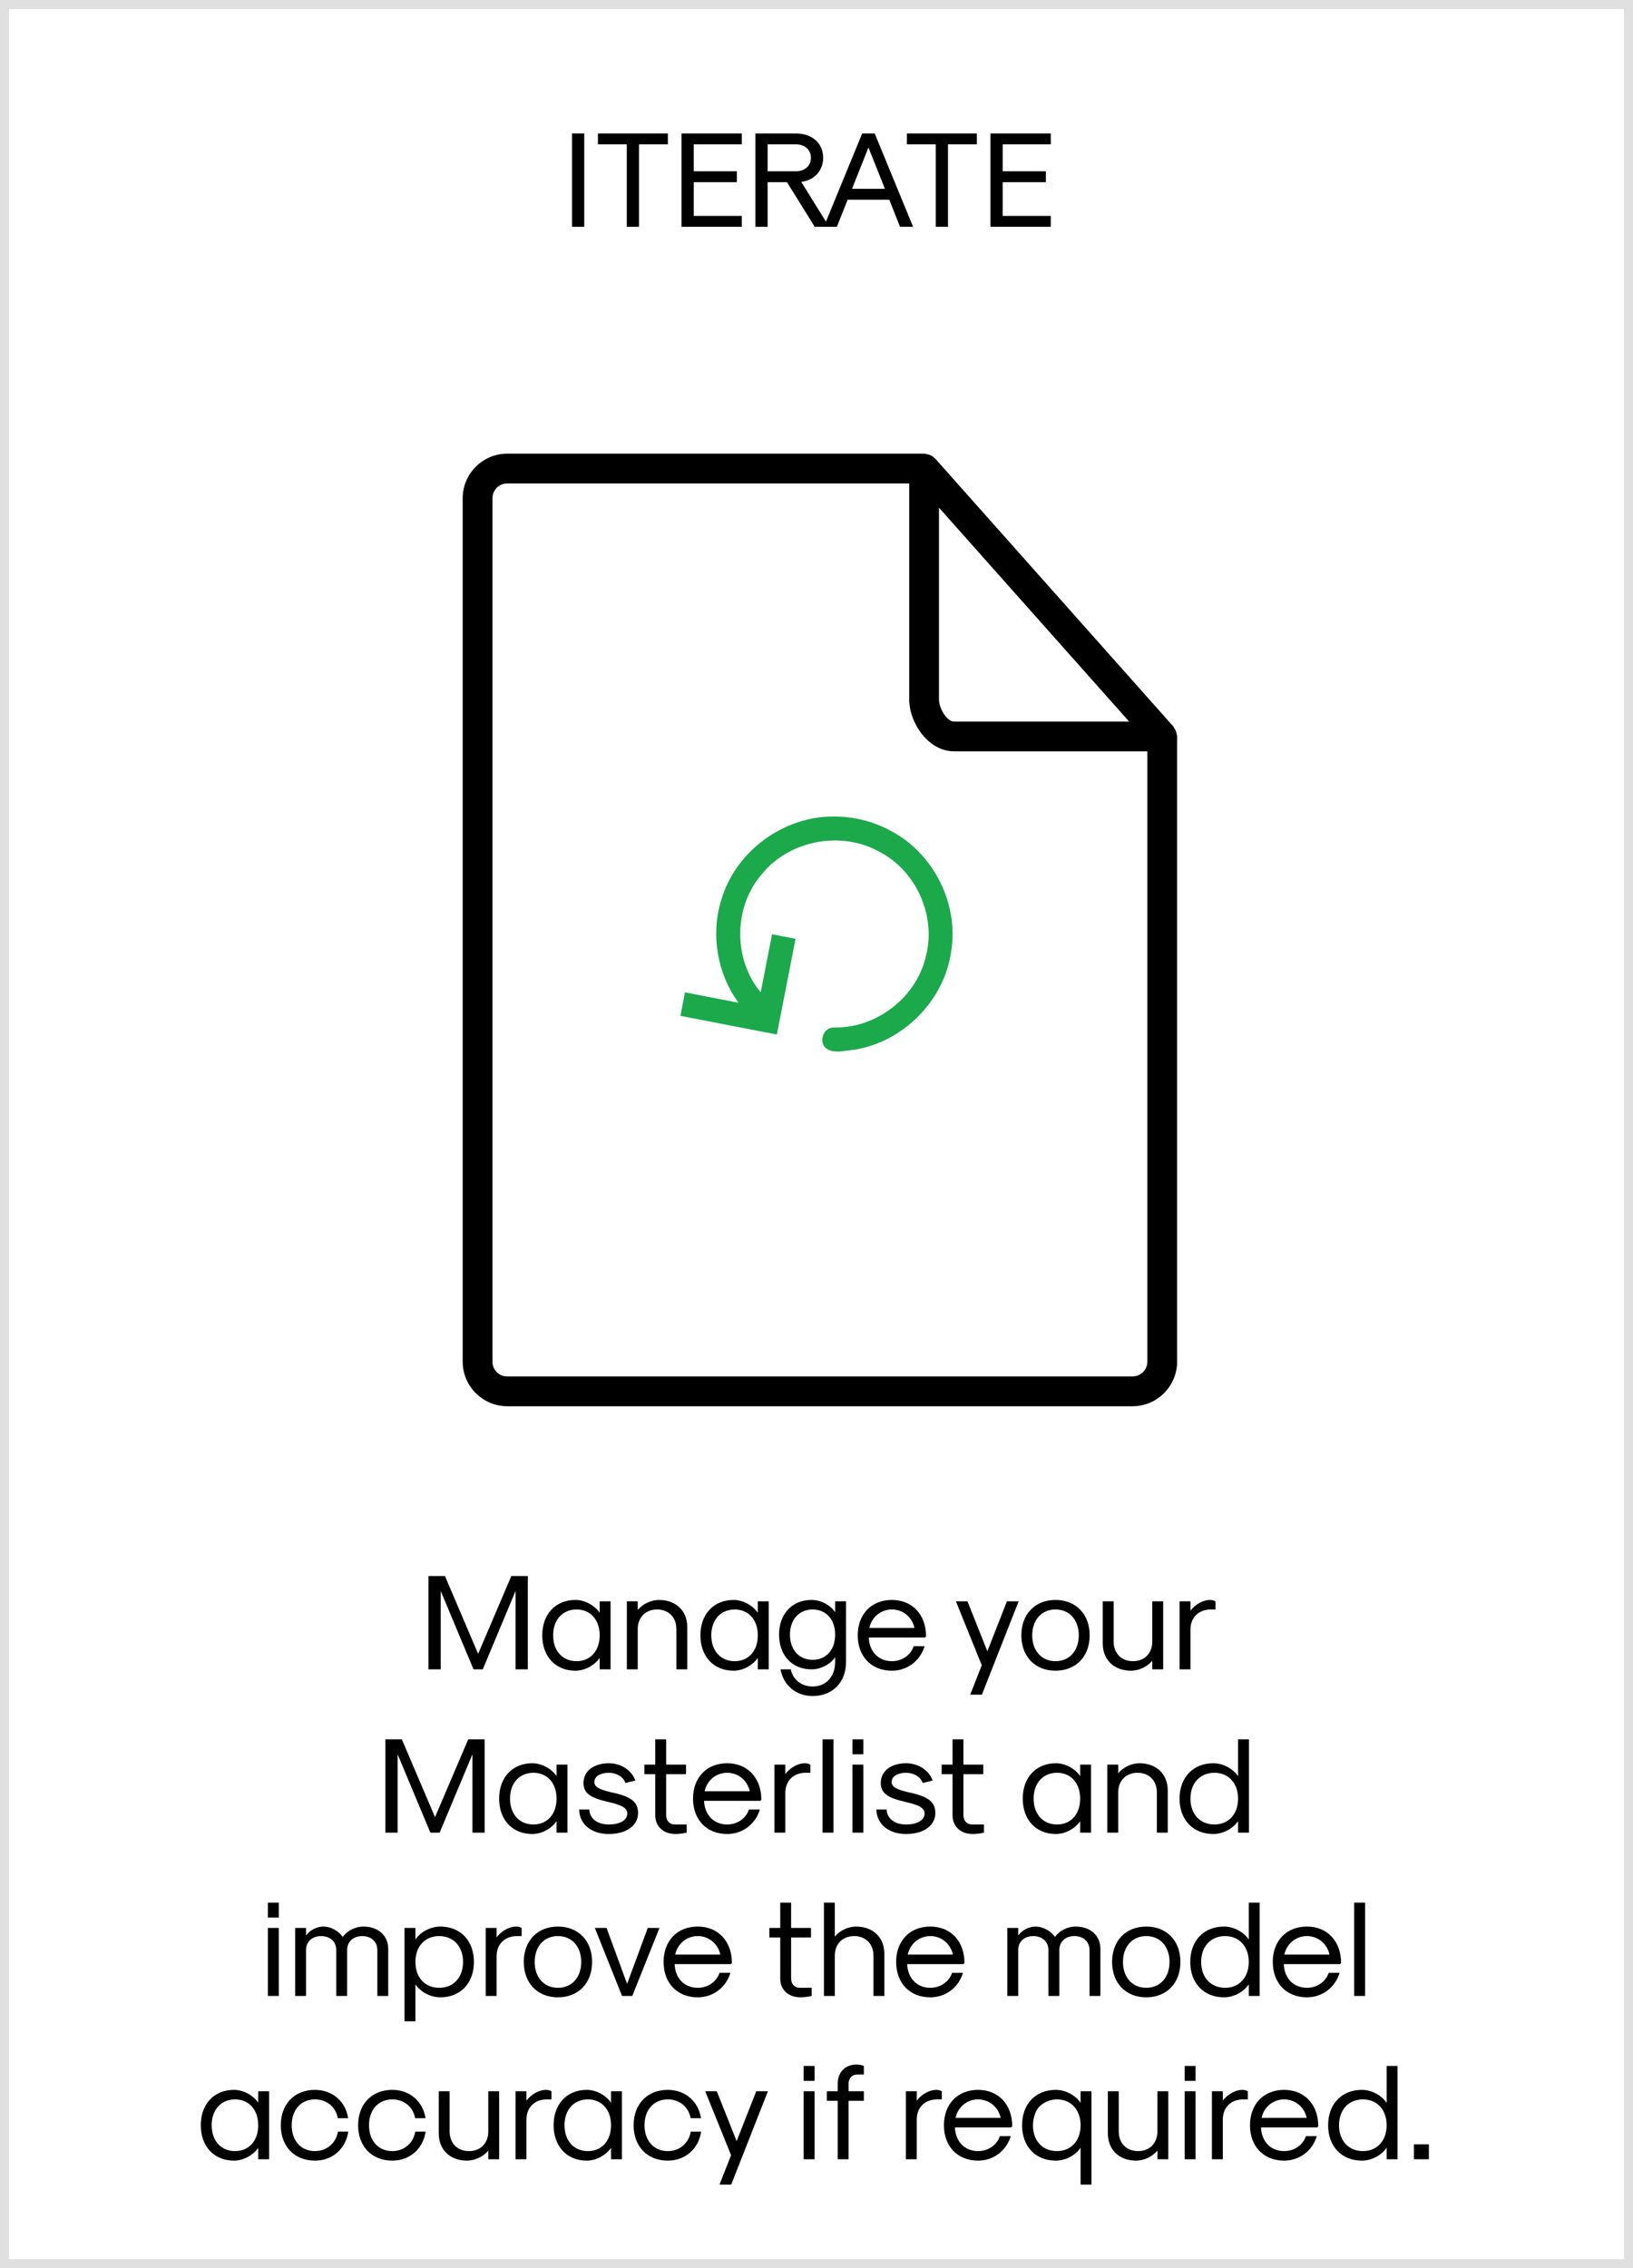
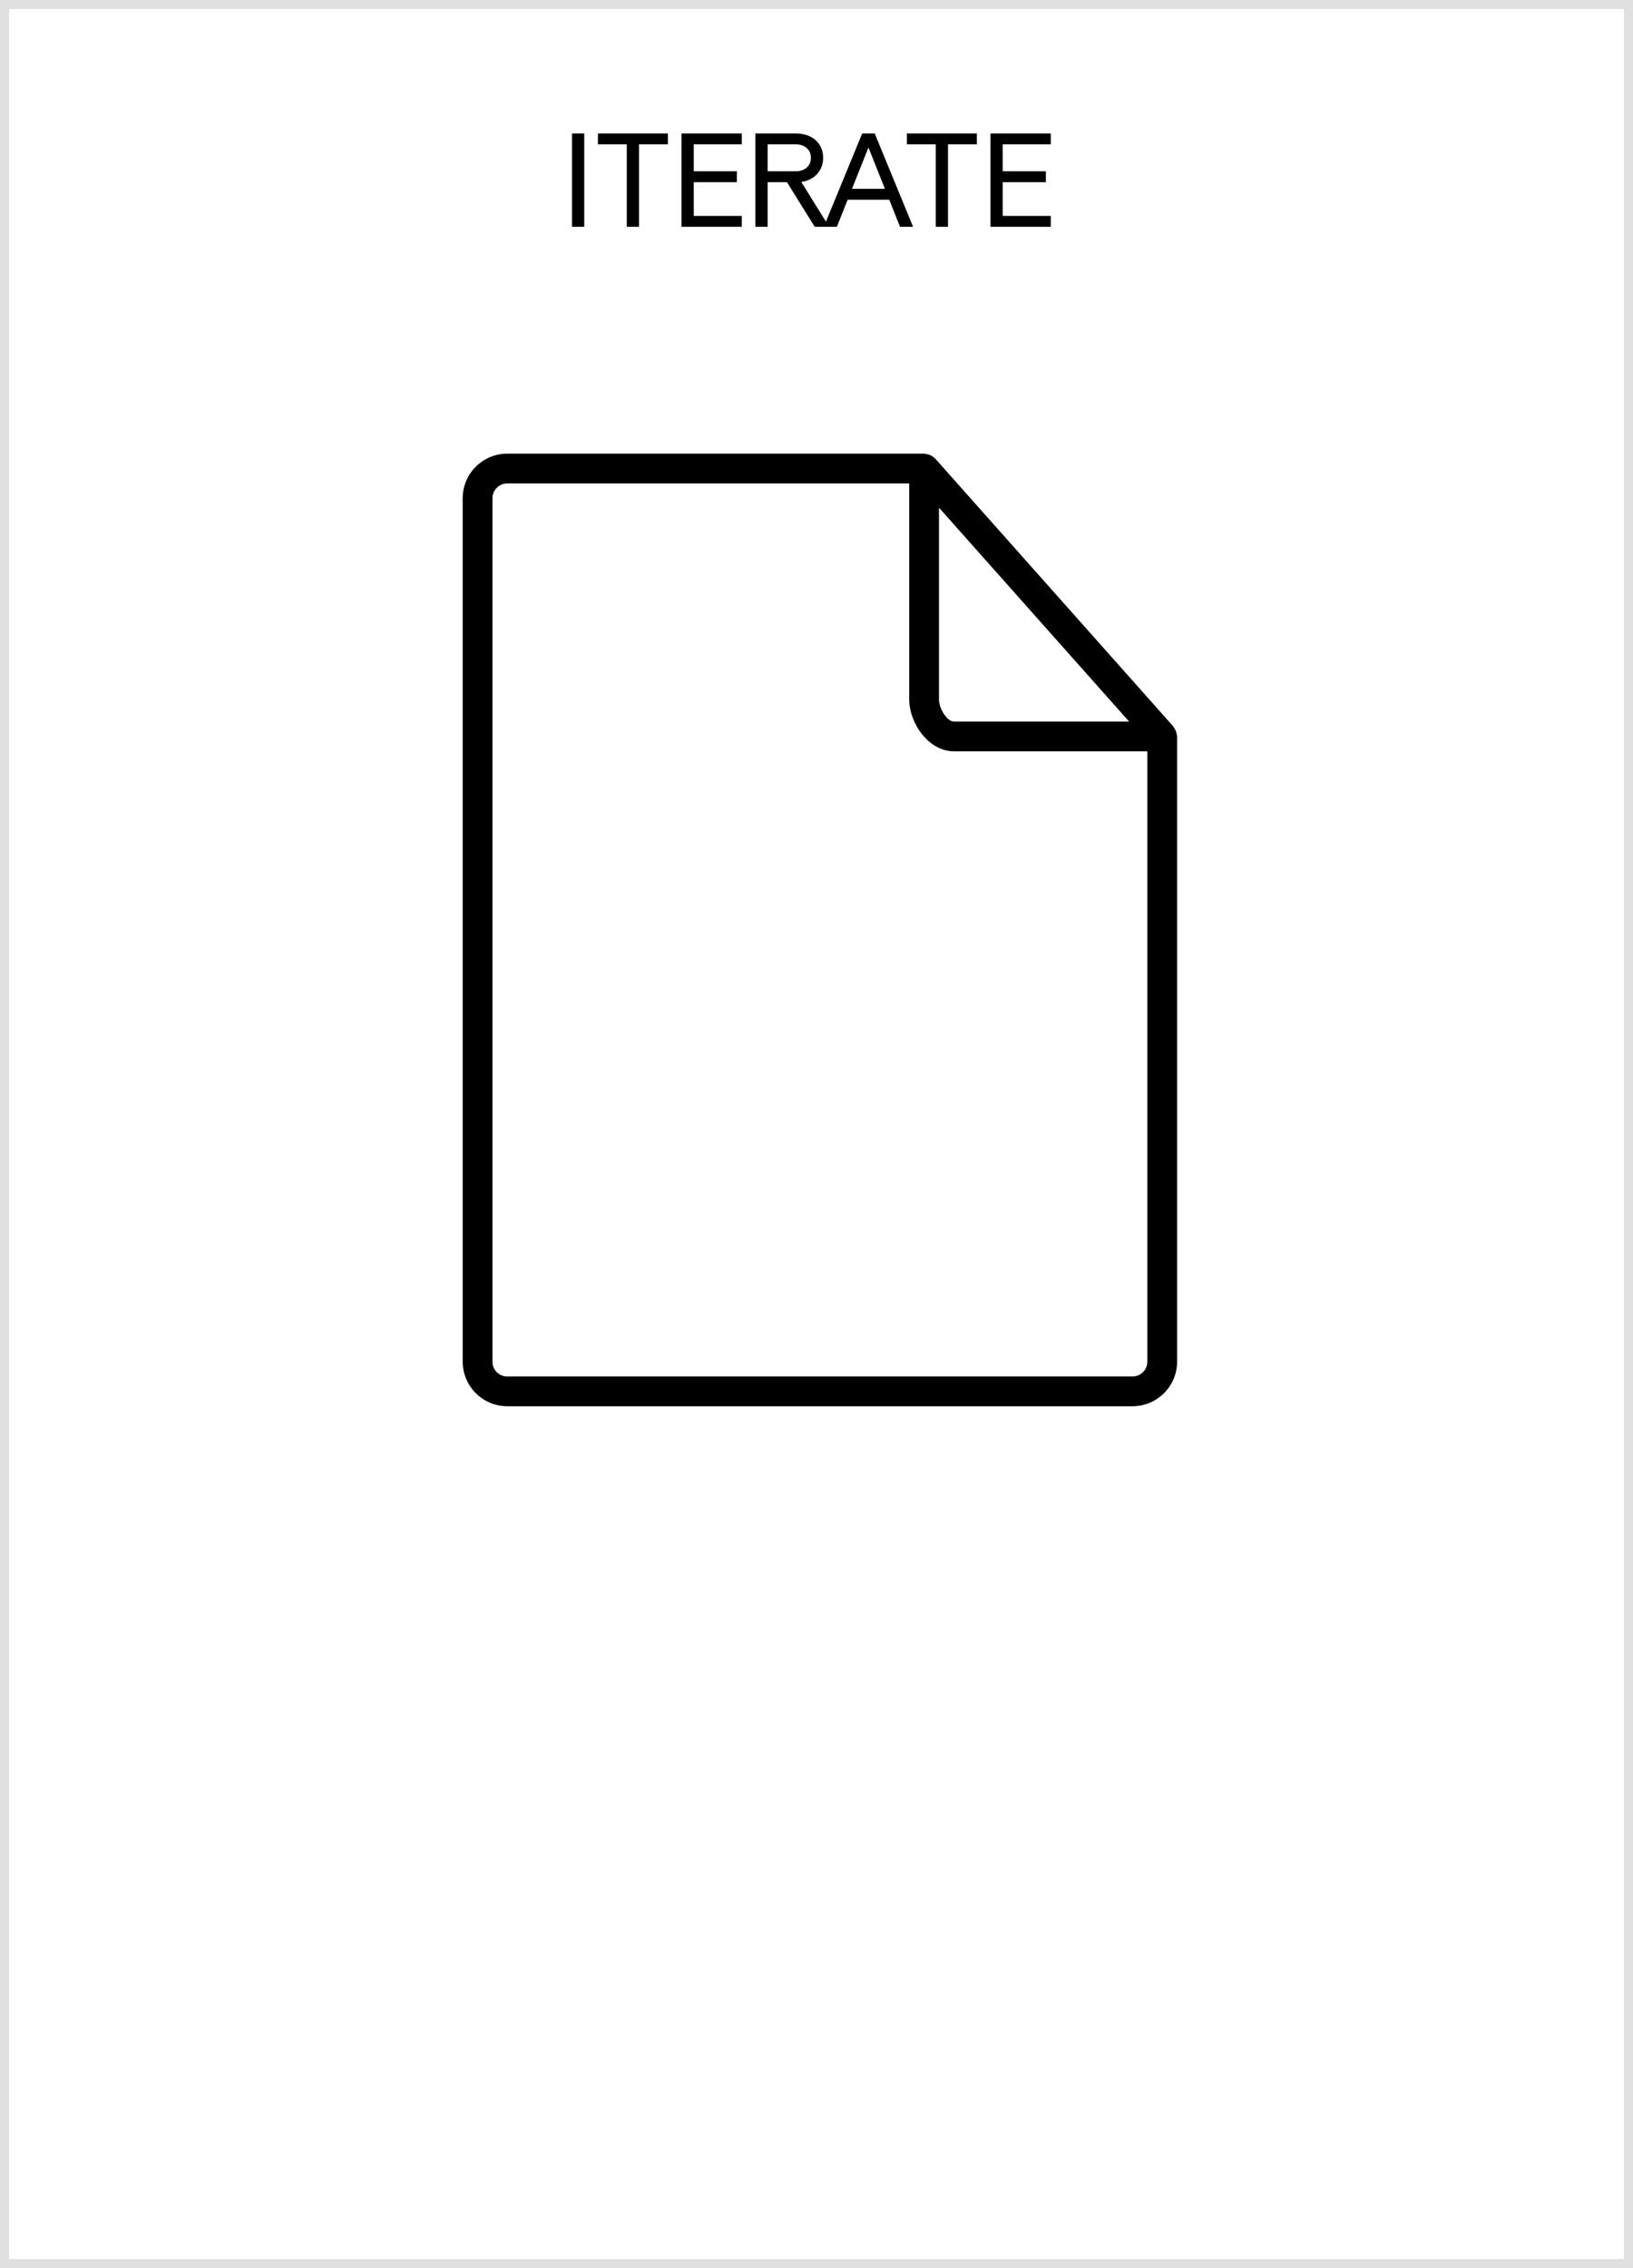
<svg xmlns="http://www.w3.org/2000/svg" width="180" height="250" viewBox="0 0 180 250" fill="none">
-   <path d="M47.229 184H48.579V175.36L52.194 184H53.214L56.829 175.36V184H58.179V173.71H56.364L52.704 182.29L49.044 173.71H47.229V184ZM63.431 184.15C64.436 184.15 65.516 183.58 66.101 182.74V184H67.301V176.5H66.101V177.76C65.516 176.92 64.436 176.35 63.431 176.35C61.241 176.35 59.771 177.91 59.771 180.25C59.771 182.59 61.241 184.15 63.431 184.15ZM63.551 183.1C62.006 183.1 60.971 181.96 60.971 180.25C60.971 178.54 62.006 177.4 63.551 177.4C65.081 177.4 66.101 178.54 66.101 180.25C66.101 181.96 65.081 183.1 63.551 183.1ZM69.096 184H70.296V179.56C70.296 178.27 71.151 177.4 72.426 177.4C73.701 177.4 74.556 178.27 74.556 179.56V184H75.756V179.35C75.756 177.55 74.511 176.35 72.636 176.35C71.766 176.35 70.821 176.8 70.296 177.46V176.5H69.096V184ZM80.863 184.15C81.868 184.15 82.948 183.58 83.533 182.74V184H84.733V176.5H83.533V177.76C82.948 176.92 81.868 176.35 80.863 176.35C78.673 176.35 77.203 177.91 77.203 180.25C77.203 182.59 78.673 184.15 80.863 184.15ZM80.983 183.1C79.438 183.1 78.403 181.96 78.403 180.25C78.403 178.54 79.438 177.4 80.983 177.4C82.513 177.4 83.533 178.54 83.533 180.25C83.533 181.96 82.513 183.1 80.983 183.1ZM92.055 176.5V177.7C91.499 176.89 90.465 176.35 89.46 176.35C87.314 176.35 85.874 177.88 85.874 180.175C85.874 182.47 87.314 184 89.46 184C90.465 184 91.514 183.46 92.055 182.665V183.19C92.055 184.81 91.049 185.89 89.564 185.89C88.35 185.89 87.389 185.125 87.165 184H86.04C86.34 185.755 87.749 186.94 89.564 186.94C91.769 186.94 93.254 185.44 93.254 183.19V176.5H92.055ZM89.579 182.95C88.079 182.95 87.075 181.84 87.075 180.175C87.075 178.51 88.079 177.4 89.579 177.4C91.064 177.4 92.055 178.51 92.055 180.175C92.055 181.84 91.064 182.95 89.579 182.95ZM98.311 184.15C99.991 184.15 101.431 183.07 101.911 181.45H100.711C100.381 182.44 99.421 183.1 98.311 183.1C96.841 183.1 95.821 182.05 95.761 180.49H101.956L102.076 180.37C102.076 177.97 100.561 176.35 98.311 176.35C96.061 176.35 94.546 177.91 94.546 180.25C94.546 182.59 96.061 184.15 98.311 184.15ZM95.821 179.44C96.091 178.225 97.096 177.4 98.311 177.4C99.526 177.4 100.531 178.225 100.801 179.44H95.821ZM106.942 186.79H108.232L112.282 176.5H110.992L108.832 182.005L106.642 176.5H105.367L108.217 183.55L106.942 186.79ZM116.344 184.15C118.594 184.15 120.109 182.59 120.109 180.25C120.109 177.91 118.594 176.35 116.344 176.35C114.094 176.35 112.579 177.91 112.579 180.25C112.579 182.59 114.094 184.15 116.344 184.15ZM116.344 183.1C114.814 183.1 113.779 181.96 113.779 180.25C113.779 178.54 114.814 177.4 116.344 177.4C117.874 177.4 118.909 178.54 118.909 180.25C118.909 181.96 117.874 183.1 116.344 183.1ZM128.212 176.5H127.012V180.94C127.012 182.23 126.157 183.1 124.882 183.1C123.607 183.1 122.752 182.23 122.752 180.94V176.5H121.552V181.15C121.552 182.95 122.797 184.15 124.672 184.15C125.542 184.15 126.487 183.7 127.012 183.04V184H128.212V176.5ZM130.019 184H131.219V179.62C131.219 178.285 132.119 177.4 133.469 177.4H133.979V176.5C133.829 176.41 133.589 176.35 133.364 176.35C132.614 176.35 131.759 176.83 131.219 177.535V176.5H130.019V184ZM42.476 202H43.826V193.36L47.441 202H48.461L52.076 193.36V202H53.426V191.71H51.611L47.951 200.29L44.291 191.71H42.476V202ZM58.678 202.15C59.682 202.15 60.763 201.58 61.347 200.74V202H62.547V194.5H61.347V195.76C60.763 194.92 59.682 194.35 58.678 194.35C56.487 194.35 55.017 195.91 55.017 198.25C55.017 200.59 56.487 202.15 58.678 202.15ZM58.797 201.1C57.252 201.1 56.218 199.96 56.218 198.25C56.218 196.54 57.252 195.4 58.797 195.4C60.328 195.4 61.347 196.54 61.347 198.25C61.347 199.96 60.328 201.1 58.797 201.1ZM67.106 202.15C69.041 202.15 70.331 201.22 70.331 199.84C70.331 198.595 69.551 197.995 67.286 197.53C65.981 197.215 65.516 196.93 65.516 196.42C65.516 195.805 66.161 195.4 67.106 195.4C67.976 195.4 68.711 195.85 68.936 196.525L70.031 196.255C69.626 195.115 68.456 194.35 67.106 194.35C65.441 194.35 64.316 195.22 64.316 196.51C64.316 197.62 65.021 198.16 67.031 198.61C68.606 198.97 69.146 199.3 69.146 199.9C69.146 200.62 68.321 201.1 67.106 201.1C65.846 201.1 64.991 200.44 64.961 199.45H63.836C63.866 201.07 65.186 202.15 67.106 202.15ZM74.461 202.15C74.821 202.15 75.316 202.09 75.691 202V201.1H74.386C73.816 201.1 73.426 200.695 73.426 200.08V195.55H75.616V194.5H73.426V191.71H72.226V194.5H71.026V195.55H72.226V200.08C72.226 201.325 73.126 202.15 74.461 202.15ZM80.155 202.15C81.835 202.15 83.275 201.07 83.755 199.45H82.555C82.225 200.44 81.265 201.1 80.155 201.1C78.685 201.1 77.665 200.05 77.605 198.49H83.8L83.92 198.37C83.92 195.97 82.405 194.35 80.155 194.35C77.905 194.35 76.39 195.91 76.39 198.25C76.39 200.59 77.905 202.15 80.155 202.15ZM77.665 197.44C77.935 196.225 78.94 195.4 80.155 195.4C81.37 195.4 82.375 196.225 82.645 197.44H77.665ZM85.363 202H86.563V197.62C86.563 196.285 87.463 195.4 88.813 195.4H89.323V194.5C89.173 194.41 88.933 194.35 88.708 194.35C87.958 194.35 87.103 194.83 86.563 195.535V194.5H85.363V202ZM90.666 202H91.866V191.71H90.666V202ZM93.962 193.36H95.162V191.71H93.962V193.36ZM93.962 202H95.162V194.5H93.962V202ZM99.874 202.15C101.809 202.15 103.099 201.22 103.099 199.84C103.099 198.595 102.319 197.995 100.054 197.53C98.749 197.215 98.284 196.93 98.284 196.42C98.284 195.805 98.93 195.4 99.874 195.4C100.744 195.4 101.479 195.85 101.704 196.525L102.799 196.255C102.394 195.115 101.224 194.35 99.874 194.35C98.21 194.35 97.085 195.22 97.085 196.51C97.085 197.62 97.79 198.16 99.799 198.61C101.374 198.97 101.914 199.3 101.914 199.9C101.914 200.62 101.089 201.1 99.874 201.1C98.615 201.1 97.76 200.44 97.73 199.45H96.605C96.635 201.07 97.954 202.15 99.874 202.15ZM107.23 202.15C107.59 202.15 108.085 202.09 108.46 202V201.1H107.155C106.585 201.1 106.195 200.695 106.195 200.08V195.55H108.385V194.5H106.195V191.71H104.995V194.5H103.795V195.55H104.995V200.08C104.995 201.325 105.895 202.15 107.23 202.15ZM116.392 202.15C117.397 202.15 118.477 201.58 119.062 200.74V202H120.262V194.5H119.062V195.76C118.477 194.92 117.397 194.35 116.392 194.35C114.202 194.35 112.732 195.91 112.732 198.25C112.732 200.59 114.202 202.15 116.392 202.15ZM116.512 201.1C114.967 201.1 113.932 199.96 113.932 198.25C113.932 196.54 114.967 195.4 116.512 195.4C118.042 195.4 119.062 196.54 119.062 198.25C119.062 199.96 118.042 201.1 116.512 201.1ZM122.057 202H123.257V197.56C123.257 196.27 124.112 195.4 125.387 195.4C126.662 195.4 127.517 196.27 127.517 197.56V202H128.717V197.35C128.717 195.55 127.472 194.35 125.597 194.35C124.727 194.35 123.782 194.8 123.257 195.46V194.5H122.057V202ZM133.738 202.15C134.788 202.15 135.883 201.58 136.468 200.725V202H137.668V191.71H136.468V195.775C135.883 194.92 134.788 194.35 133.738 194.35C131.518 194.35 130.018 195.91 130.018 198.25C130.018 200.59 131.518 202.15 133.738 202.15ZM133.858 201.1C132.283 201.1 131.218 199.96 131.218 198.25C131.218 196.54 132.283 195.4 133.858 195.4C135.418 195.4 136.468 196.54 136.468 198.25C136.468 199.96 135.418 201.1 133.858 201.1ZM29.53 211.36H30.73V209.71H29.53V211.36ZM29.53 220H30.73V212.5H29.53V220ZM32.533 220H33.733V214.945C33.733 214.015 34.408 213.4 35.398 213.4C36.388 213.4 37.063 214.015 37.063 214.945V220H38.263V214.945C38.263 214.015 38.938 213.4 39.928 213.4C40.918 213.4 41.593 214.015 41.593 214.945V220H42.793V214.825C42.793 213.34 41.698 212.35 40.048 212.35C39.163 212.35 38.263 212.815 37.783 213.49C37.303 212.815 36.448 212.35 35.653 212.35C34.918 212.35 34.153 212.74 33.733 213.34V212.5H32.533V220ZM44.589 222.79H45.789V218.725C46.374 219.58 47.469 220.15 48.534 220.15C50.754 220.15 52.239 218.59 52.239 216.25C52.239 213.91 50.754 212.35 48.534 212.35C47.469 212.35 46.374 212.92 45.789 213.775V212.5H44.589V222.79ZM48.414 219.1C46.839 219.1 45.789 217.96 45.789 216.25C45.789 214.54 46.839 213.4 48.414 213.4C49.989 213.4 51.039 214.54 51.039 216.25C51.039 217.96 49.989 219.1 48.414 219.1ZM53.539 220H54.739V215.62C54.739 214.285 55.639 213.4 56.989 213.4H57.499V212.5C57.349 212.41 57.109 212.35 56.884 212.35C56.134 212.35 55.279 212.83 54.739 213.535V212.5H53.539V220ZM61.5 220.15C63.75 220.15 65.265 218.59 65.265 216.25C65.265 213.91 63.75 212.35 61.5 212.35C59.25 212.35 57.735 213.91 57.735 216.25C57.735 218.59 59.25 220.15 61.5 220.15ZM61.5 219.1C59.97 219.1 58.935 217.96 58.935 216.25C58.935 214.54 59.97 213.4 61.5 213.4C63.03 213.4 64.065 214.54 64.065 216.25C64.065 217.96 63.03 219.1 61.5 219.1ZM68.567 220H69.692L72.692 212.5H71.403L69.123 218.665L66.858 212.5H65.567L68.567 220ZM76.91 220.15C78.59 220.15 80.03 219.07 80.51 217.45H79.31C78.98 218.44 78.02 219.1 76.91 219.1C75.44 219.1 74.42 218.05 74.36 216.49H80.555L80.675 216.37C80.675 213.97 79.16 212.35 76.91 212.35C74.66 212.35 73.145 213.91 73.145 216.25C73.145 218.59 74.66 220.15 76.91 220.15ZM74.42 215.44C74.69 214.225 75.695 213.4 76.91 213.4C78.125 213.4 79.13 214.225 79.4 215.44H74.42ZM88.238 220.15C88.598 220.15 89.093 220.09 89.468 220V219.1H88.163C87.593 219.1 87.203 218.695 87.203 218.08V213.55H89.393V212.5H87.203V209.71H86.003V212.5H84.803V213.55H86.003V218.08C86.003 219.325 86.903 220.15 88.238 220.15ZM90.819 220H92.019V215.56C92.019 214.27 92.874 213.4 94.149 213.4C95.424 213.4 96.279 214.27 96.279 215.56V220H97.479V215.35C97.479 213.55 96.234 212.35 94.359 212.35C93.489 212.35 92.544 212.8 92.019 213.46V209.71H90.819V220ZM102.545 220.15C104.225 220.15 105.665 219.07 106.145 217.45H104.945C104.615 218.44 103.655 219.1 102.545 219.1C101.075 219.1 100.055 218.05 99.995 216.49H106.19L106.31 216.37C106.31 213.97 104.795 212.35 102.545 212.35C100.295 212.35 98.78 213.91 98.78 216.25C98.78 218.59 100.295 220.15 102.545 220.15ZM100.055 215.44C100.325 214.225 101.33 213.4 102.545 213.4C103.76 213.4 104.765 214.225 105.035 215.44H100.055ZM111.034 220H112.234V214.945C112.234 214.015 112.909 213.4 113.899 213.4C114.889 213.4 115.564 214.015 115.564 214.945V220H116.764V214.945C116.764 214.015 117.439 213.4 118.429 213.4C119.419 213.4 120.094 214.015 120.094 214.945V220H121.294V214.825C121.294 213.34 120.199 212.35 118.549 212.35C117.664 212.35 116.764 212.815 116.284 213.49C115.804 212.815 114.949 212.35 114.154 212.35C113.419 212.35 112.654 212.74 112.234 213.34V212.5H111.034V220ZM126.348 220.15C128.598 220.15 130.113 218.59 130.113 216.25C130.113 213.91 128.598 212.35 126.348 212.35C124.098 212.35 122.583 213.91 122.583 216.25C122.583 218.59 124.098 220.15 126.348 220.15ZM126.348 219.1C124.818 219.1 123.783 217.96 123.783 216.25C123.783 214.54 124.818 213.4 126.348 213.4C127.878 213.4 128.913 214.54 128.913 216.25C128.913 217.96 127.878 219.1 126.348 219.1ZM134.917 220.15C135.967 220.15 137.062 219.58 137.647 218.725V220H138.847V209.71H137.647V213.775C137.062 212.92 135.967 212.35 134.917 212.35C132.697 212.35 131.197 213.91 131.197 216.25C131.197 218.59 132.697 220.15 134.917 220.15ZM135.037 219.1C133.462 219.1 132.397 217.96 132.397 216.25C132.397 214.54 133.462 213.4 135.037 213.4C136.597 213.4 137.647 214.54 137.647 216.25C137.647 217.96 136.597 219.1 135.037 219.1ZM144.058 220.15C145.738 220.15 147.178 219.07 147.658 217.45H146.458C146.128 218.44 145.168 219.1 144.058 219.1C142.588 219.1 141.568 218.05 141.508 216.49H147.703L147.823 216.37C147.823 213.97 146.308 212.35 144.058 212.35C141.808 212.35 140.293 213.91 140.293 216.25C140.293 218.59 141.808 220.15 144.058 220.15ZM141.568 215.44C141.838 214.225 142.843 213.4 144.058 213.4C145.273 213.4 146.278 214.225 146.548 215.44H141.568ZM149.267 220H150.467V209.71H149.267V220ZM25.792 238.15C26.797 238.15 27.877 237.58 28.462 236.74V238H29.662V230.5H28.462V231.76C27.877 230.92 26.797 230.35 25.792 230.35C23.602 230.35 22.132 231.91 22.132 234.25C22.132 236.59 23.602 238.15 25.792 238.15ZM25.912 237.1C24.367 237.1 23.332 235.96 23.332 234.25C23.332 232.54 24.367 231.4 25.912 231.4C27.442 231.4 28.462 232.54 28.462 234.25C28.462 235.96 27.442 237.1 25.912 237.1ZM34.715 238.15C36.635 238.15 38.105 236.86 38.39 234.955H37.25C37.025 236.245 36.005 237.1 34.715 237.1C33.185 237.1 32.15 235.96 32.15 234.25C32.15 232.54 33.185 231.4 34.715 231.4C36.005 231.4 37.01 232.225 37.235 233.47H38.375C38.09 231.595 36.62 230.35 34.715 230.35C32.465 230.35 30.95 231.91 30.95 234.25C30.95 236.59 32.465 238.15 34.715 238.15ZM43.24 238.15C45.16 238.15 46.63 236.86 46.916 234.955H45.776C45.55 236.245 44.531 237.1 43.24 237.1C41.711 237.1 40.675 235.96 40.675 234.25C40.675 232.54 41.711 231.4 43.24 231.4C44.531 231.4 45.535 232.225 45.761 233.47H46.901C46.615 231.595 45.145 230.35 43.24 230.35C40.99 230.35 39.475 231.91 39.475 234.25C39.475 236.59 40.99 238.15 43.24 238.15ZM55.021 230.5H53.821V234.94C53.821 236.23 52.966 237.1 51.691 237.1C50.416 237.1 49.561 236.23 49.561 234.94V230.5H48.361V235.15C48.361 236.95 49.606 238.15 51.481 238.15C52.351 238.15 53.296 237.7 53.821 237.04V238H55.021V230.5ZM56.828 238H58.028V233.62C58.028 232.285 58.928 231.4 60.278 231.4H60.788V230.5C60.638 230.41 60.398 230.35 60.173 230.35C59.423 230.35 58.568 230.83 58.028 231.535V230.5H56.828V238ZM64.683 238.15C65.688 238.15 66.768 237.58 67.353 236.74V238H68.553V230.5H67.353V231.76C66.768 230.92 65.688 230.35 64.683 230.35C62.493 230.35 61.023 231.91 61.023 234.25C61.023 236.59 62.493 238.15 64.683 238.15ZM64.803 237.1C63.258 237.1 62.223 235.96 62.223 234.25C62.223 232.54 63.258 231.4 64.803 231.4C66.333 231.4 67.353 232.54 67.353 234.25C67.353 235.96 66.333 237.1 64.803 237.1ZM73.607 238.15C75.527 238.15 76.997 236.86 77.282 234.955H76.142C75.917 236.245 74.897 237.1 73.607 237.1C72.077 237.1 71.042 235.96 71.042 234.25C71.042 232.54 72.077 231.4 73.607 231.4C74.897 231.4 75.902 232.225 76.127 233.47H77.267C76.982 231.595 75.512 230.35 73.607 230.35C71.357 230.35 69.842 231.91 69.842 234.25C69.842 236.59 71.357 238.15 73.607 238.15ZM79.308 240.79H80.598L84.648 230.5H83.358L81.198 236.005L79.008 230.5H77.733L80.583 237.55L79.308 240.79ZM88.585 229.36H89.785V227.71H88.585V229.36ZM88.585 238H89.785V230.5H88.585V238ZM92.338 238H93.538V231.55H95.219V230.5H93.538V229.66C93.538 229.06 93.928 228.655 94.499 228.655H95.219V227.71C95.023 227.62 94.694 227.56 94.409 227.56C93.163 227.56 92.338 228.4 92.338 229.66V230.5H91.138V231.55H92.338V238ZM99.85 238H101.05V233.62C101.05 232.285 101.95 231.4 103.3 231.4H103.81V230.5C103.66 230.41 103.42 230.35 103.195 230.35C102.445 230.35 101.59 230.83 101.05 231.535V230.5H99.85V238ZM107.811 238.15C109.491 238.15 110.931 237.07 111.411 235.45H110.211C109.881 236.44 108.921 237.1 107.811 237.1C106.341 237.1 105.321 236.05 105.261 234.49H111.456L111.576 234.37C111.576 231.97 110.061 230.35 107.811 230.35C105.561 230.35 104.046 231.91 104.046 234.25C104.046 236.59 105.561 238.15 107.811 238.15ZM105.321 233.44C105.591 232.225 106.596 231.4 107.811 231.4C109.026 231.4 110.031 232.225 110.301 233.44H105.321ZM119.109 240.79H120.309V230.5H119.109V231.775C118.524 230.92 117.429 230.35 116.379 230.35C114.144 230.35 112.659 231.91 112.659 234.25C112.659 236.59 114.144 238.15 116.379 238.15C117.444 238.15 118.539 237.58 119.109 236.725V240.79ZM116.499 237.1C114.909 237.1 113.859 235.96 113.859 234.25C113.859 233.485 114.129 232.675 114.519 232.24C114.984 231.73 115.779 231.4 116.499 231.4C118.059 231.4 119.109 232.54 119.109 234.25C119.109 235.96 118.059 237.1 116.499 237.1ZM128.776 230.5H127.576V234.94C127.576 236.23 126.721 237.1 125.446 237.1C124.171 237.1 123.316 236.23 123.316 234.94V230.5H122.116V235.15C122.116 236.95 123.361 238.15 125.236 238.15C126.106 238.15 127.051 237.7 127.576 237.04V238H128.776V230.5ZM130.583 229.36H131.783V227.71H130.583V229.36ZM130.583 238H131.783V230.5H130.583V238ZM133.586 238H134.786V233.62C134.786 232.285 135.686 231.4 137.036 231.4H137.546V230.5C137.396 230.41 137.156 230.35 136.931 230.35C136.181 230.35 135.326 230.83 134.786 231.535V230.5H133.586V238ZM141.546 238.15C143.226 238.15 144.666 237.07 145.146 235.45H143.946C143.616 236.44 142.656 237.1 141.546 237.1C140.076 237.1 139.056 236.05 138.996 234.49H145.191L145.311 234.37C145.311 231.97 143.796 230.35 141.546 230.35C139.296 230.35 137.781 231.91 137.781 234.25C137.781 236.59 139.296 238.15 141.546 238.15ZM139.056 233.44C139.326 232.225 140.331 231.4 141.546 231.4C142.761 231.4 143.766 232.225 144.036 233.44H139.056ZM150.114 238.15C151.164 238.15 152.259 237.58 152.844 236.725V238H154.044V227.71H152.844V231.775C152.259 230.92 151.164 230.35 150.114 230.35C147.894 230.35 146.394 231.91 146.394 234.25C146.394 236.59 147.894 238.15 150.114 238.15ZM150.234 237.1C148.659 237.1 147.594 235.96 147.594 234.25C147.594 232.54 148.659 231.4 150.234 231.4C151.794 231.4 152.844 232.54 152.844 234.25C152.844 235.96 151.794 237.1 150.234 237.1ZM155.851 238H157.501V236.35H155.851V238Z" fill="black" />
  <path d="M55.922 155H124.828C127.542 155 129.75 152.792 129.75 150.078V81.172C129.75 81.116 129.724 81.07 129.72 81.018C129.714 80.942 129.694 80.877 129.678 80.804C129.626 80.576 129.525 80.362 129.382 80.178C129.36 80.148 129.363 80.112 129.34 80.082L103.09 50.551C103.08 50.541 103.067 50.541 103.057 50.532C102.857 50.322 102.604 50.17 102.325 50.092C102.263 50.072 102.207 50.066 102.142 50.056C102.046 50.039 101.958 50 101.859 50H55.922C53.208 50 51 52.208 51 54.922V150.078C51 152.792 53.208 155 55.922 155ZM103.5 55.956L124.457 79.531H105.141C104.419 79.531 103.5 78.153 103.5 77.07V55.956ZM54.281 54.922C54.281 54.487 54.454 54.069 54.762 53.762C55.069 53.454 55.487 53.281 55.922 53.281H100.219V77.07C100.219 79.725 102.368 82.812 105.141 82.812H126.469V150.078C126.469 150.513 126.296 150.931 125.988 151.238C125.681 151.546 125.263 151.719 124.828 151.719H55.922C55.003 151.719 54.281 150.997 54.281 150.078V54.922Z" fill="black" />
-   <path d="M91.967 90.001C86.432 89.924 81.123 93.785 79.534 99.1C78.313 102.922 79.026 107.296 81.413 110.525L75.501 109.38L75 111.969L85.63 114.026L87.689 103.481L85.101 102.976L83.852 109.376C80.804 105.738 80.848 99.978 83.948 96.384C86.967 92.611 92.718 91.528 96.926 93.879C100.952 95.957 103.185 100.879 102.087 105.276C101.103 109.866 96.651 113.346 91.967 113.252C90.748 113.166 90.136 114.926 91.145 115.615C92.026 116.164 93.141 115.777 94.106 115.714C99.559 114.884 104.158 110.233 104.861 104.753C105.674 99.523 102.853 94.011 98.165 91.566C96.272 90.538 94.121 89.998 91.967 90.001V90.001Z" fill="#1BA94C" />
  <path d="M63.05 25H64.4V14.71H63.05V25ZM69.087 25H70.437V15.91H73.617V14.71H65.907V15.91H69.087V25ZM75.12 25H81.765V23.8H76.47V20.08H81.225V18.88H76.47V15.91H81.765V14.71H75.12V25ZM83.265 25H84.615V20.08H86.745L89.805 25H91.395L88.32 20.05C89.76 19.87 90.735 18.805 90.735 17.395C90.735 15.79 89.52 14.71 87.72 14.71H83.265V25ZM84.615 18.88V15.91H87.72C88.71 15.91 89.385 16.51 89.385 17.395C89.385 18.28 88.71 18.88 87.72 18.88H84.615ZM99.207 25H100.647L96.417 14.71H95.037L90.807 25H92.247L93.432 22.015H98.022L99.207 25ZM93.912 20.815L95.727 16.255L97.542 20.815H93.912ZM103.145 25H104.495V15.91H107.675V14.71H99.965V15.91H103.145V25ZM109.178 25H115.823V23.8H110.528V20.08H115.283V18.88H110.528V15.91H115.823V14.71H109.178V25Z" fill="black" />
  <rect x="0.5" y="0.5" width="179" height="249" stroke="#E0E0E0" />
</svg>